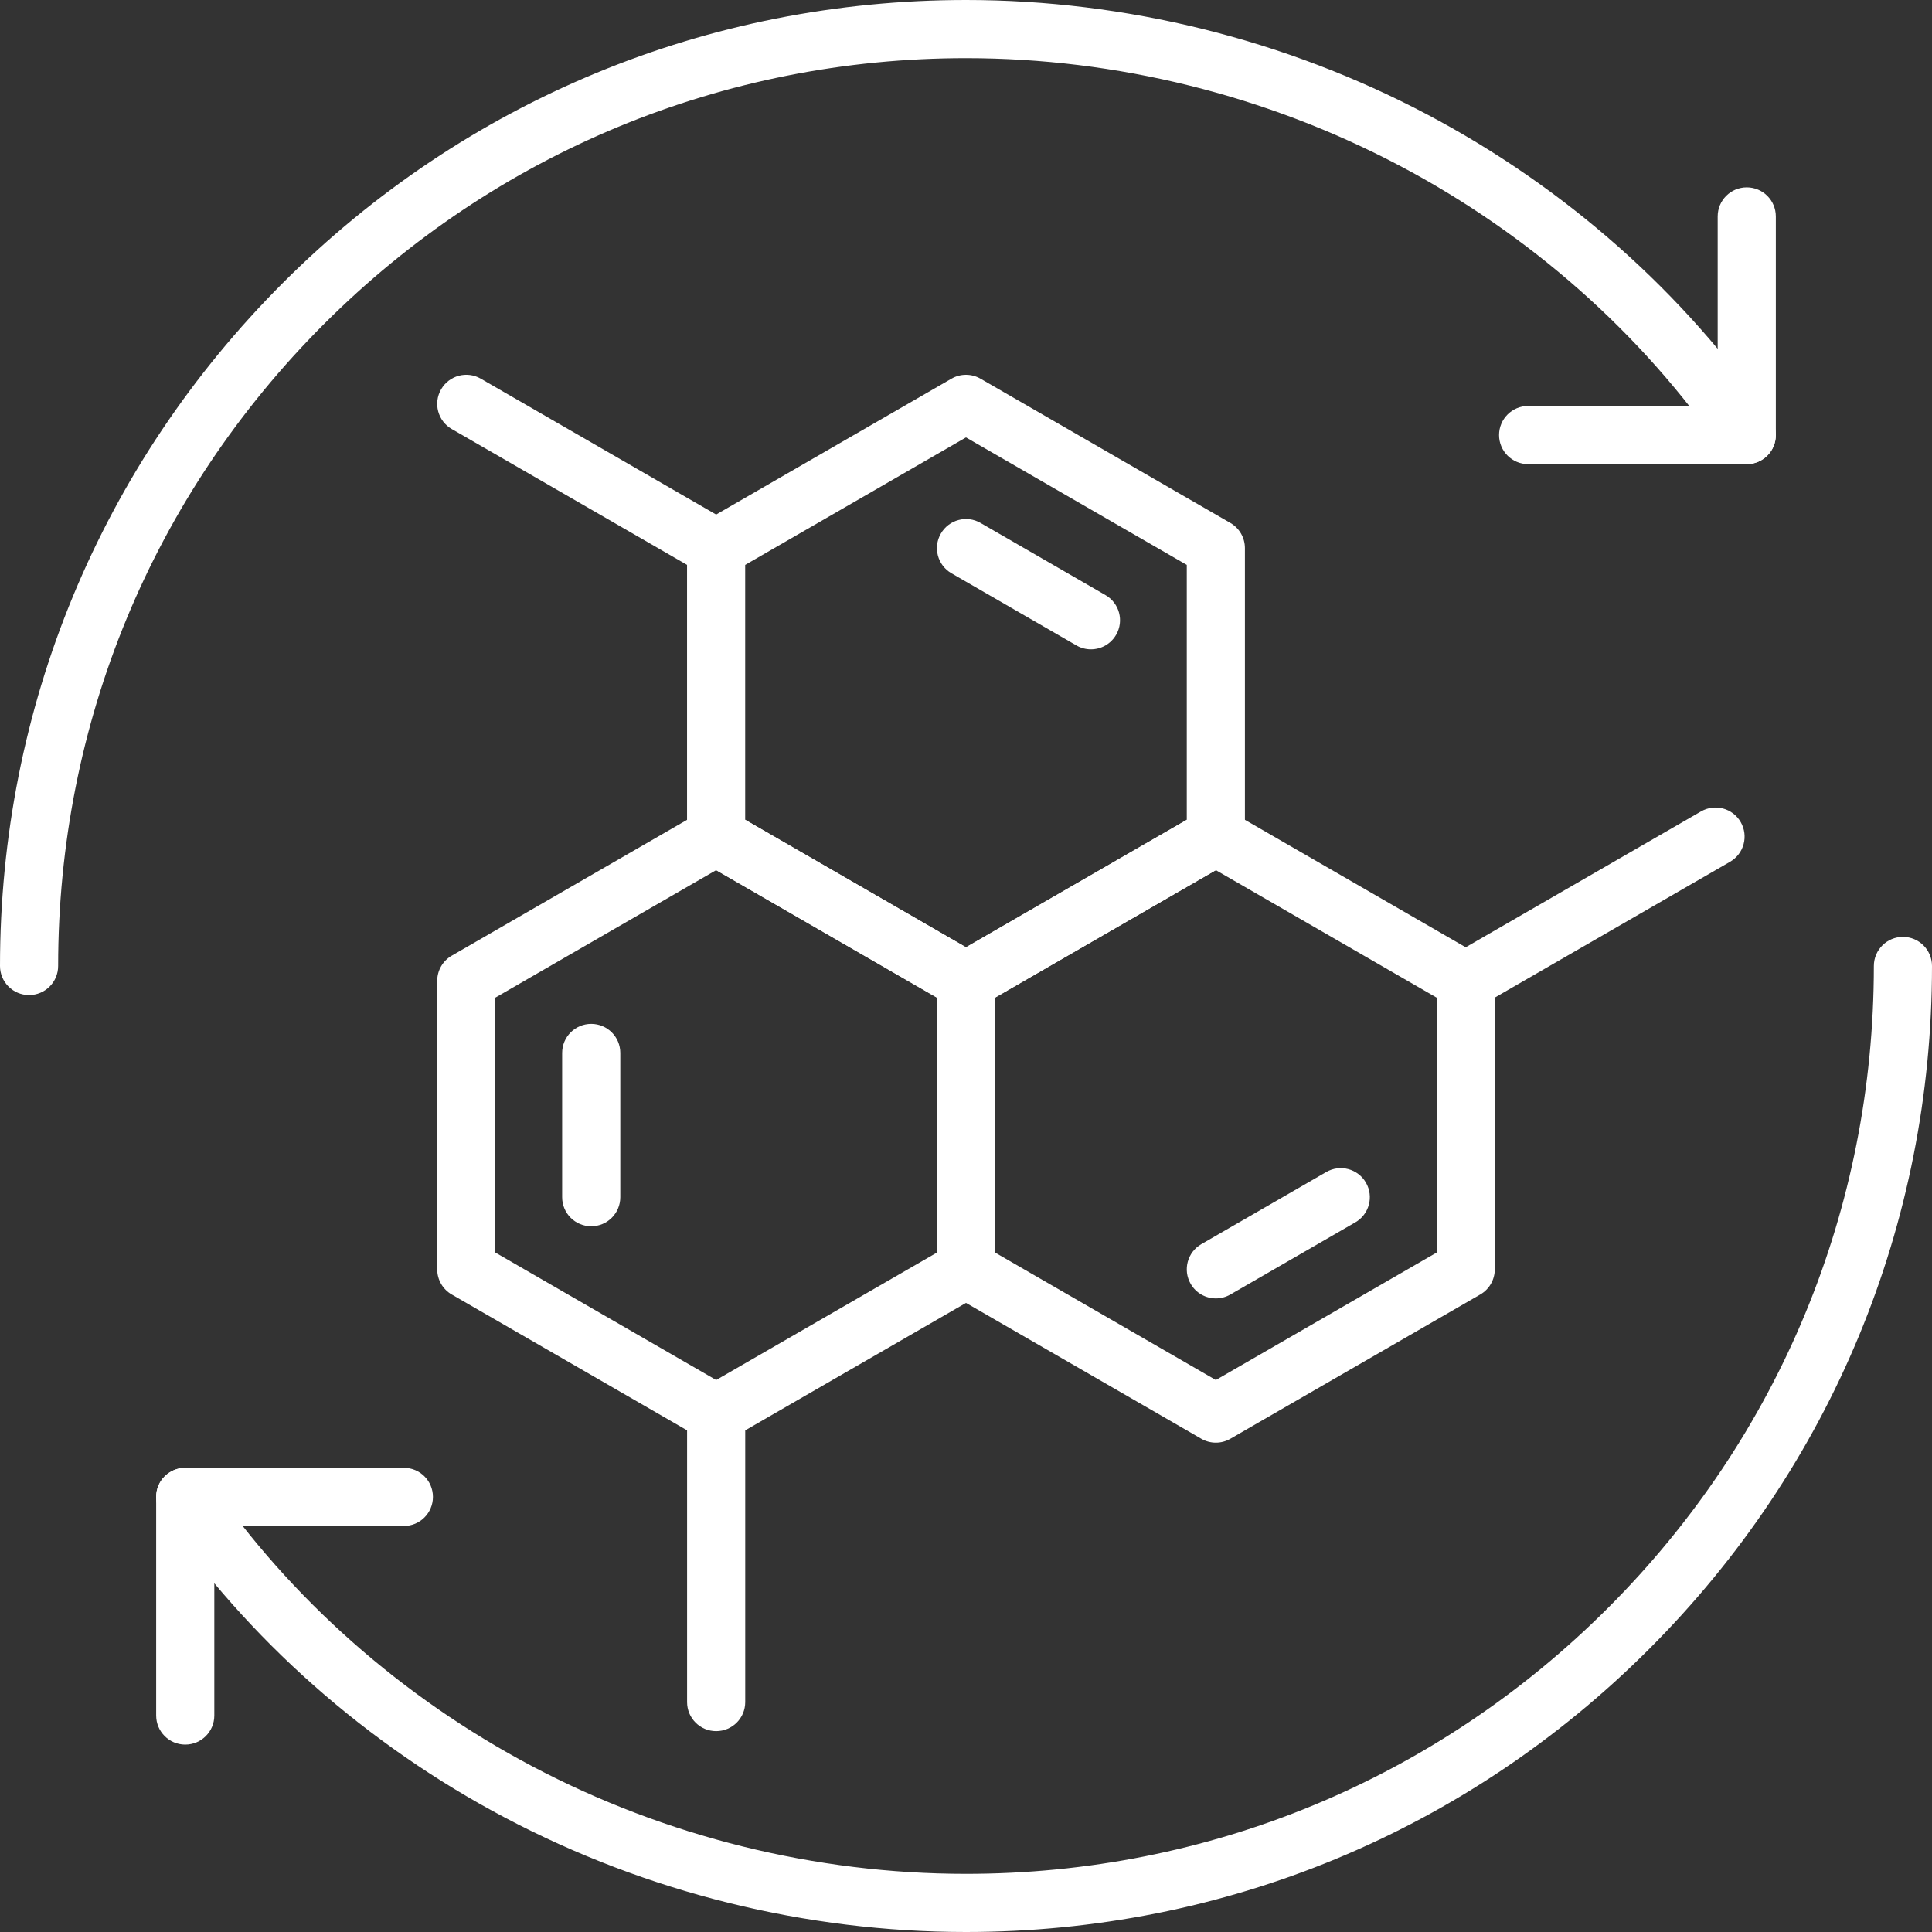
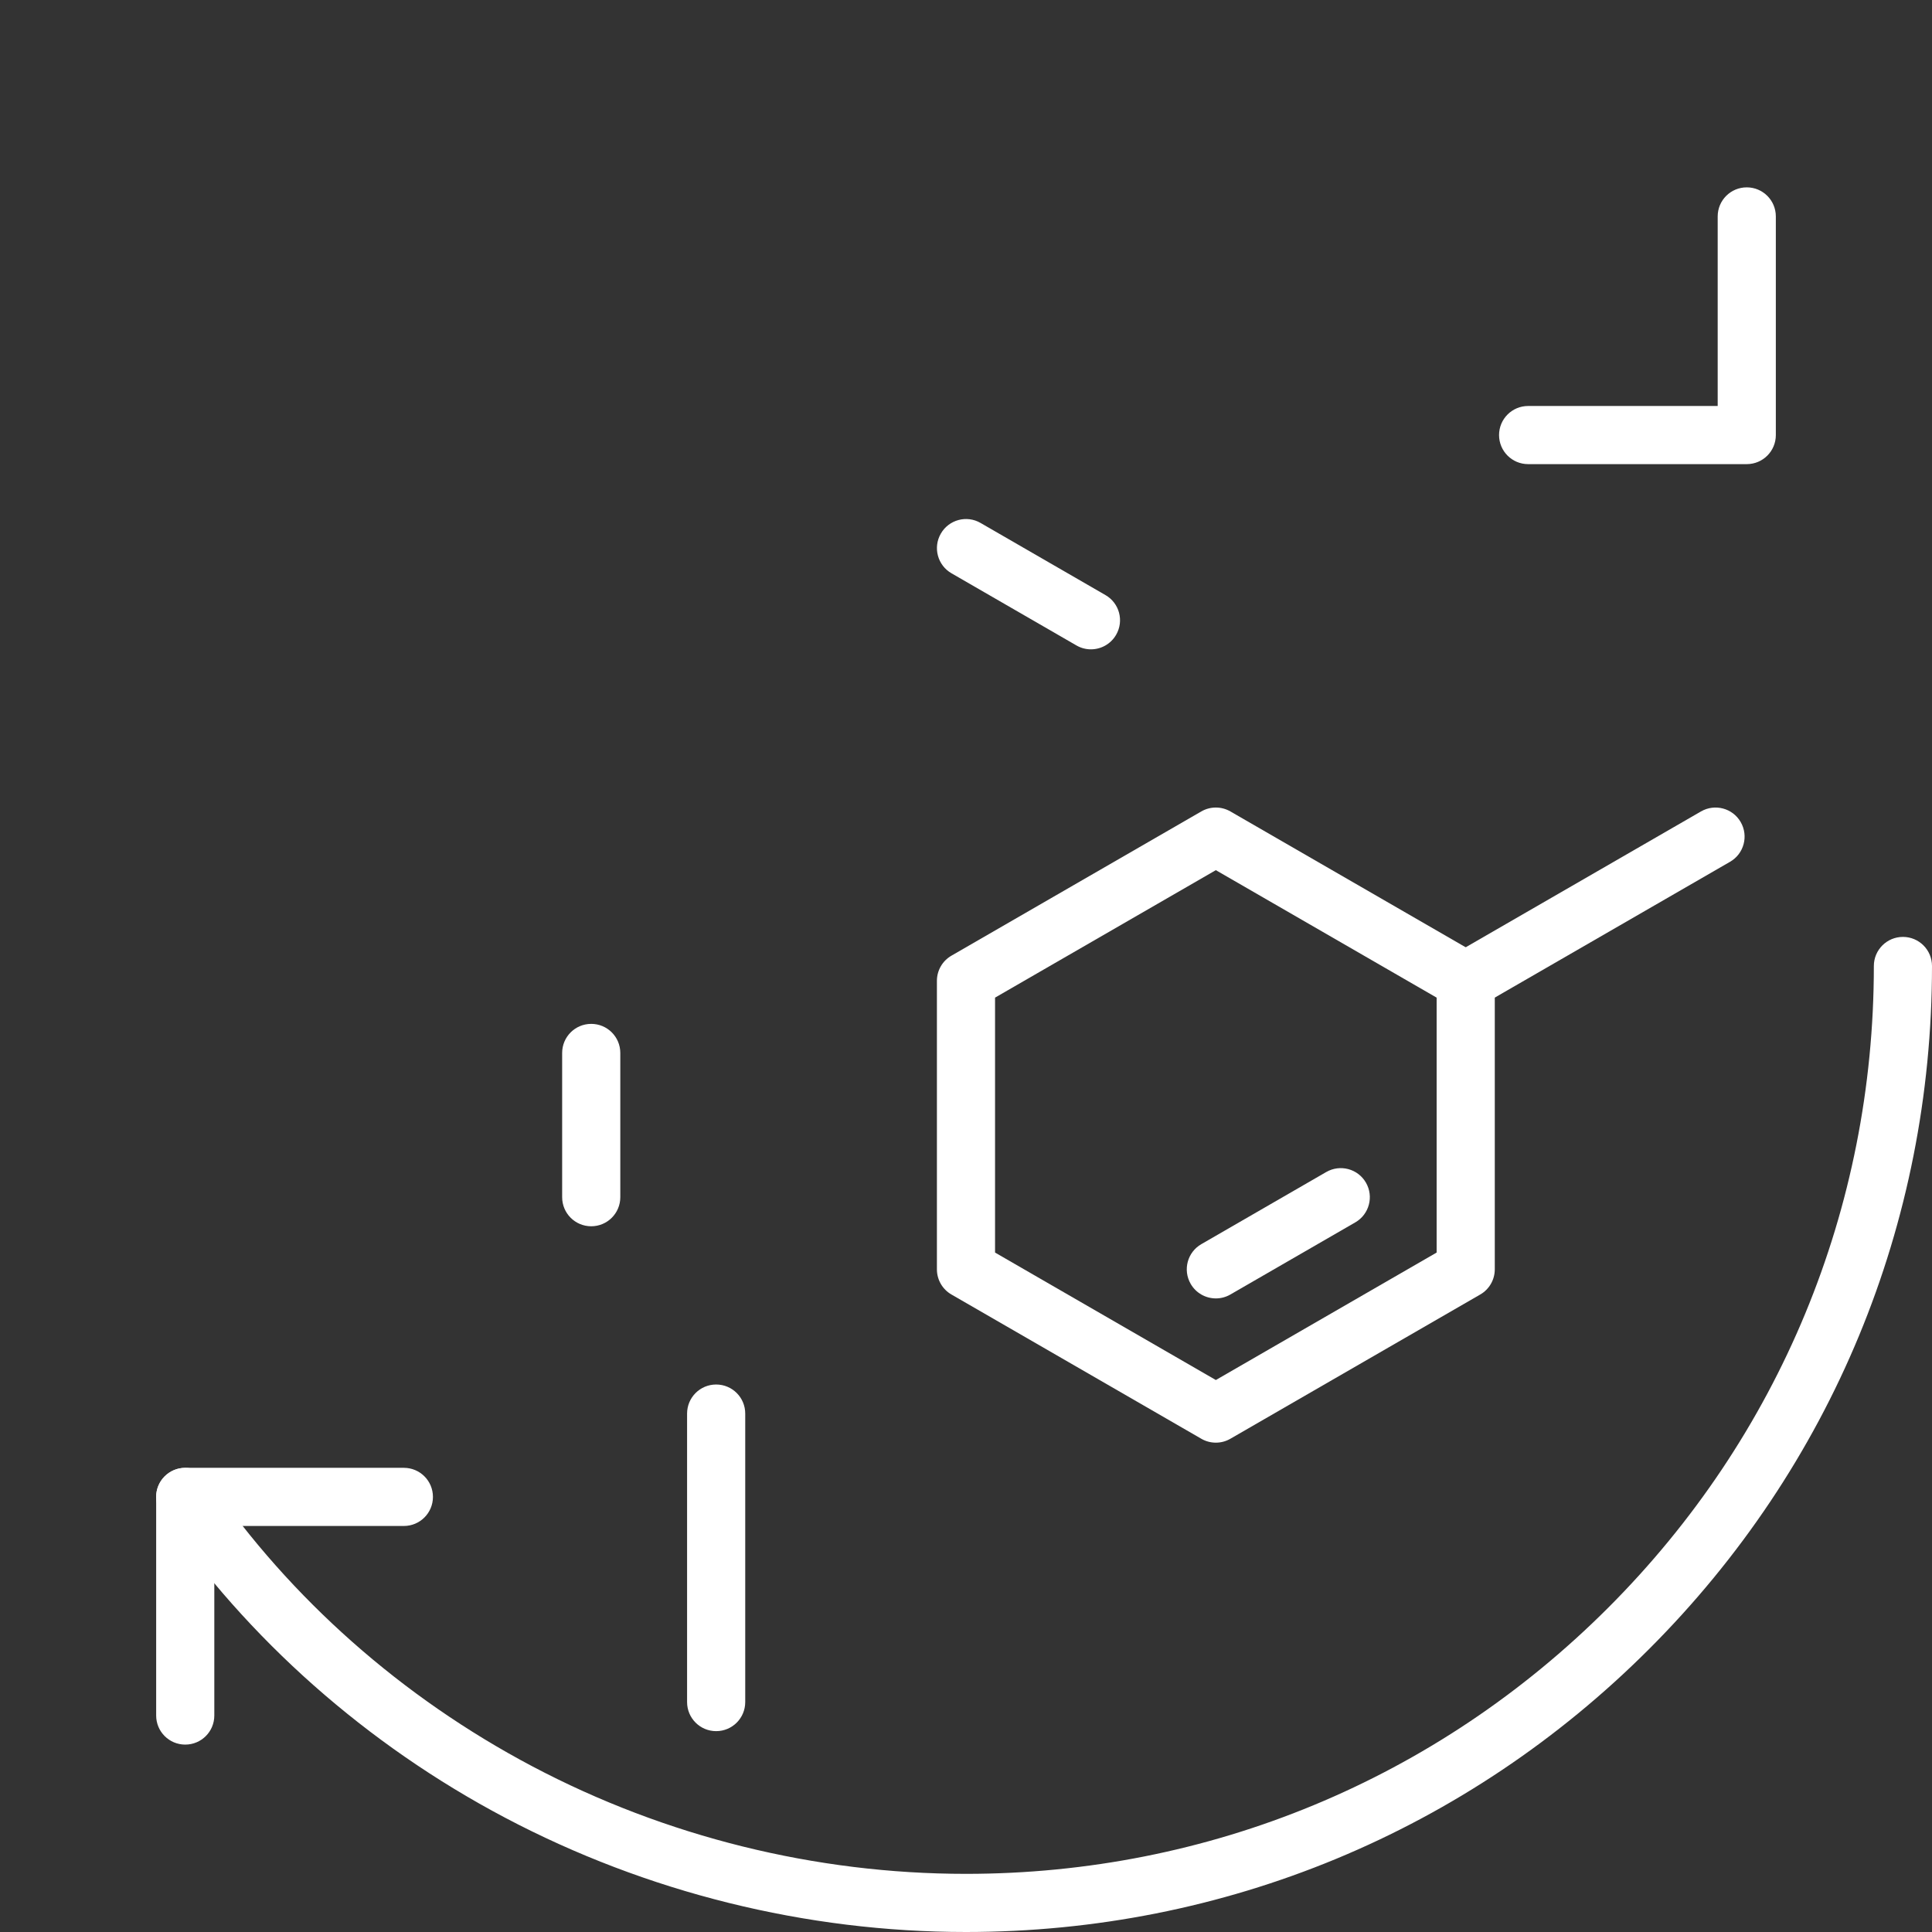
<svg xmlns="http://www.w3.org/2000/svg" id="Icons" viewBox="0 0 465.17 465.17">
  <rect x="0" y="0" width="465.17" height="465.17" fill="#333333" stroke="none" />
  <defs>
    <style>.cls-1{fill:#fff;stroke-width:0px;}</style>
  </defs>
-   <path class="cls-1" d="m7,239.58c-3.87,0-7-3.13-7-7,0-62.13,24.19-120.54,68.12-164.47C112.04,24.19,170.45,0,232.58,0c38.51,0,76.88,9.52,110.97,27.52,33.33,17.6,61.95,42.94,82.79,73.27,2.19,3.19,1.38,7.54-1.81,9.73-3.19,2.19-7.54,1.38-9.73-1.81-19.56-28.47-46.46-52.26-77.79-68.81-32.08-16.95-68.19-25.9-104.43-25.9-58.39,0-113.28,22.74-154.57,64.02S14,174.19,14,232.58c0,3.87-3.13,7-7,7Z" />
  <path class="cls-1" d="m420.57,111.75h-52.64c-3.87,0-7-3.13-7-7s3.13-7,7-7h45.64v-45.64c0-3.87,3.13-7,7-7s7,3.13,7,7v52.64c0,3.87-3.13,7-7,7Z" />
  <path class="cls-1" d="m232.58,465.17c-38.51,0-76.88-9.52-110.97-27.52-33.33-17.6-61.95-42.94-82.79-73.27-2.19-3.19-1.38-7.54,1.81-9.73,3.18-2.19,7.54-1.38,9.73,1.81,19.56,28.47,46.46,52.26,77.79,68.81,32.08,16.95,68.19,25.9,104.43,25.9,58.39,0,113.28-22.74,154.57-64.02s64.02-96.18,64.02-154.57c0-3.87,3.13-7,7-7s7,3.13,7,7c0,62.13-24.19,120.54-68.12,164.47s-102.33,68.12-164.47,68.12Z" />
  <path class="cls-1" d="m44.6,420.05c-3.87,0-7-3.13-7-7v-52.64c0-3.87,3.13-7,7-7h52.64c3.87,0,7,3.13,7,7s-3.13,7-7,7h-45.64v45.64c0,3.87-3.13,7-7,7Z" />
-   <path class="cls-1" d="m172.43,347.35c-1.21,0-2.42-.31-3.5-.94l-60.16-34.73c-2.17-1.25-3.5-3.56-3.5-6.06v-69.46c0-2.5,1.33-4.81,3.5-6.06l60.16-34.73c2.17-1.25,4.83-1.25,7,0l60.16,34.73c2.17,1.25,3.5,3.56,3.5,6.06v69.46c0,2.5-1.33,4.81-3.5,6.06l-60.16,34.73c-1.08.63-2.29.94-3.5.94Zm-53.16-45.77l53.16,30.69,53.16-30.69v-61.38l-53.16-30.69-53.16,30.69v61.38Z" />
  <path class="cls-1" d="m142.35,295.25c-3.87,0-7-3.13-7-7v-34.73c0-3.87,3.13-7,7-7s7,3.13,7,7v34.73c0,3.87-3.13,7-7,7Z" />
  <path class="cls-1" d="m172.43,416.81c-3.87,0-7-3.13-7-7v-69.46c0-3.87,3.13-7,7-7s7,3.13,7,7v69.46c0,3.87-3.13,7-7,7Z" />
  <path class="cls-1" d="m292.74,347.35c-1.21,0-2.42-.31-3.5-.94l-60.16-34.73c-2.17-1.25-3.5-3.56-3.5-6.06v-69.46c0-2.5,1.33-4.81,3.5-6.06l60.16-34.73c2.17-1.25,4.83-1.25,7,0l60.16,34.73c2.17,1.25,3.5,3.56,3.5,6.06v69.46c0,2.5-1.33,4.81-3.5,6.06l-60.16,34.73c-1.08.63-2.29.94-3.5.94Zm-53.16-45.77l53.16,30.69,53.16-30.69v-61.38l-53.16-30.69-53.16,30.69v61.38Z" />
  <path class="cls-1" d="m292.75,312.62c-2.42,0-4.77-1.25-6.07-3.5-1.93-3.35-.79-7.63,2.56-9.56l30.08-17.37c3.35-1.93,7.63-.79,9.56,2.56,1.93,3.35.79,7.63-2.56,9.56l-30.08,17.37c-1.1.64-2.31.94-3.49.94Z" />
  <path class="cls-1" d="m352.9,243.16c-2.42,0-4.77-1.26-6.07-3.5-1.93-3.35-.79-7.63,2.56-9.56l60.16-34.73c3.35-1.93,7.63-.79,9.56,2.56,1.93,3.35.79,7.63-2.56,9.56l-60.16,34.73c-1.1.64-2.31.94-3.49.94Z" />
-   <path class="cls-1" d="m232.58,243.16c-1.21,0-2.42-.31-3.5-.94l-60.16-34.73c-2.17-1.25-3.5-3.56-3.5-6.06v-69.46c0-2.5,1.33-4.81,3.5-6.06l60.16-34.73c2.17-1.25,4.83-1.25,7,0l60.16,34.73c2.17,1.25,3.5,3.56,3.5,6.06v69.46c0,2.5-1.33,4.81-3.5,6.06l-60.16,34.73c-1.08.63-2.29.94-3.5.94Zm-53.16-45.77l53.16,30.69,53.16-30.69v-61.38l-53.16-30.69-53.16,30.69v61.38Z" />
  <path class="cls-1" d="m262.66,156.34c-1.19,0-2.39-.3-3.49-.94l-30.08-17.37c-3.35-1.93-4.5-6.21-2.56-9.56,1.93-3.35,6.22-4.5,9.56-2.56l30.08,17.37c3.35,1.93,4.5,6.21,2.56,9.56-1.3,2.25-3.65,3.5-6.07,3.5Z" />
-   <path class="cls-1" d="m172.42,138.97c-1.19,0-2.39-.3-3.49-.94l-60.16-34.73c-3.35-1.93-4.5-6.21-2.56-9.56,1.93-3.35,6.21-4.5,9.56-2.56l60.16,34.73c3.35,1.93,4.5,6.21,2.56,9.56-1.3,2.25-3.65,3.5-6.07,3.5Z" />
</svg>